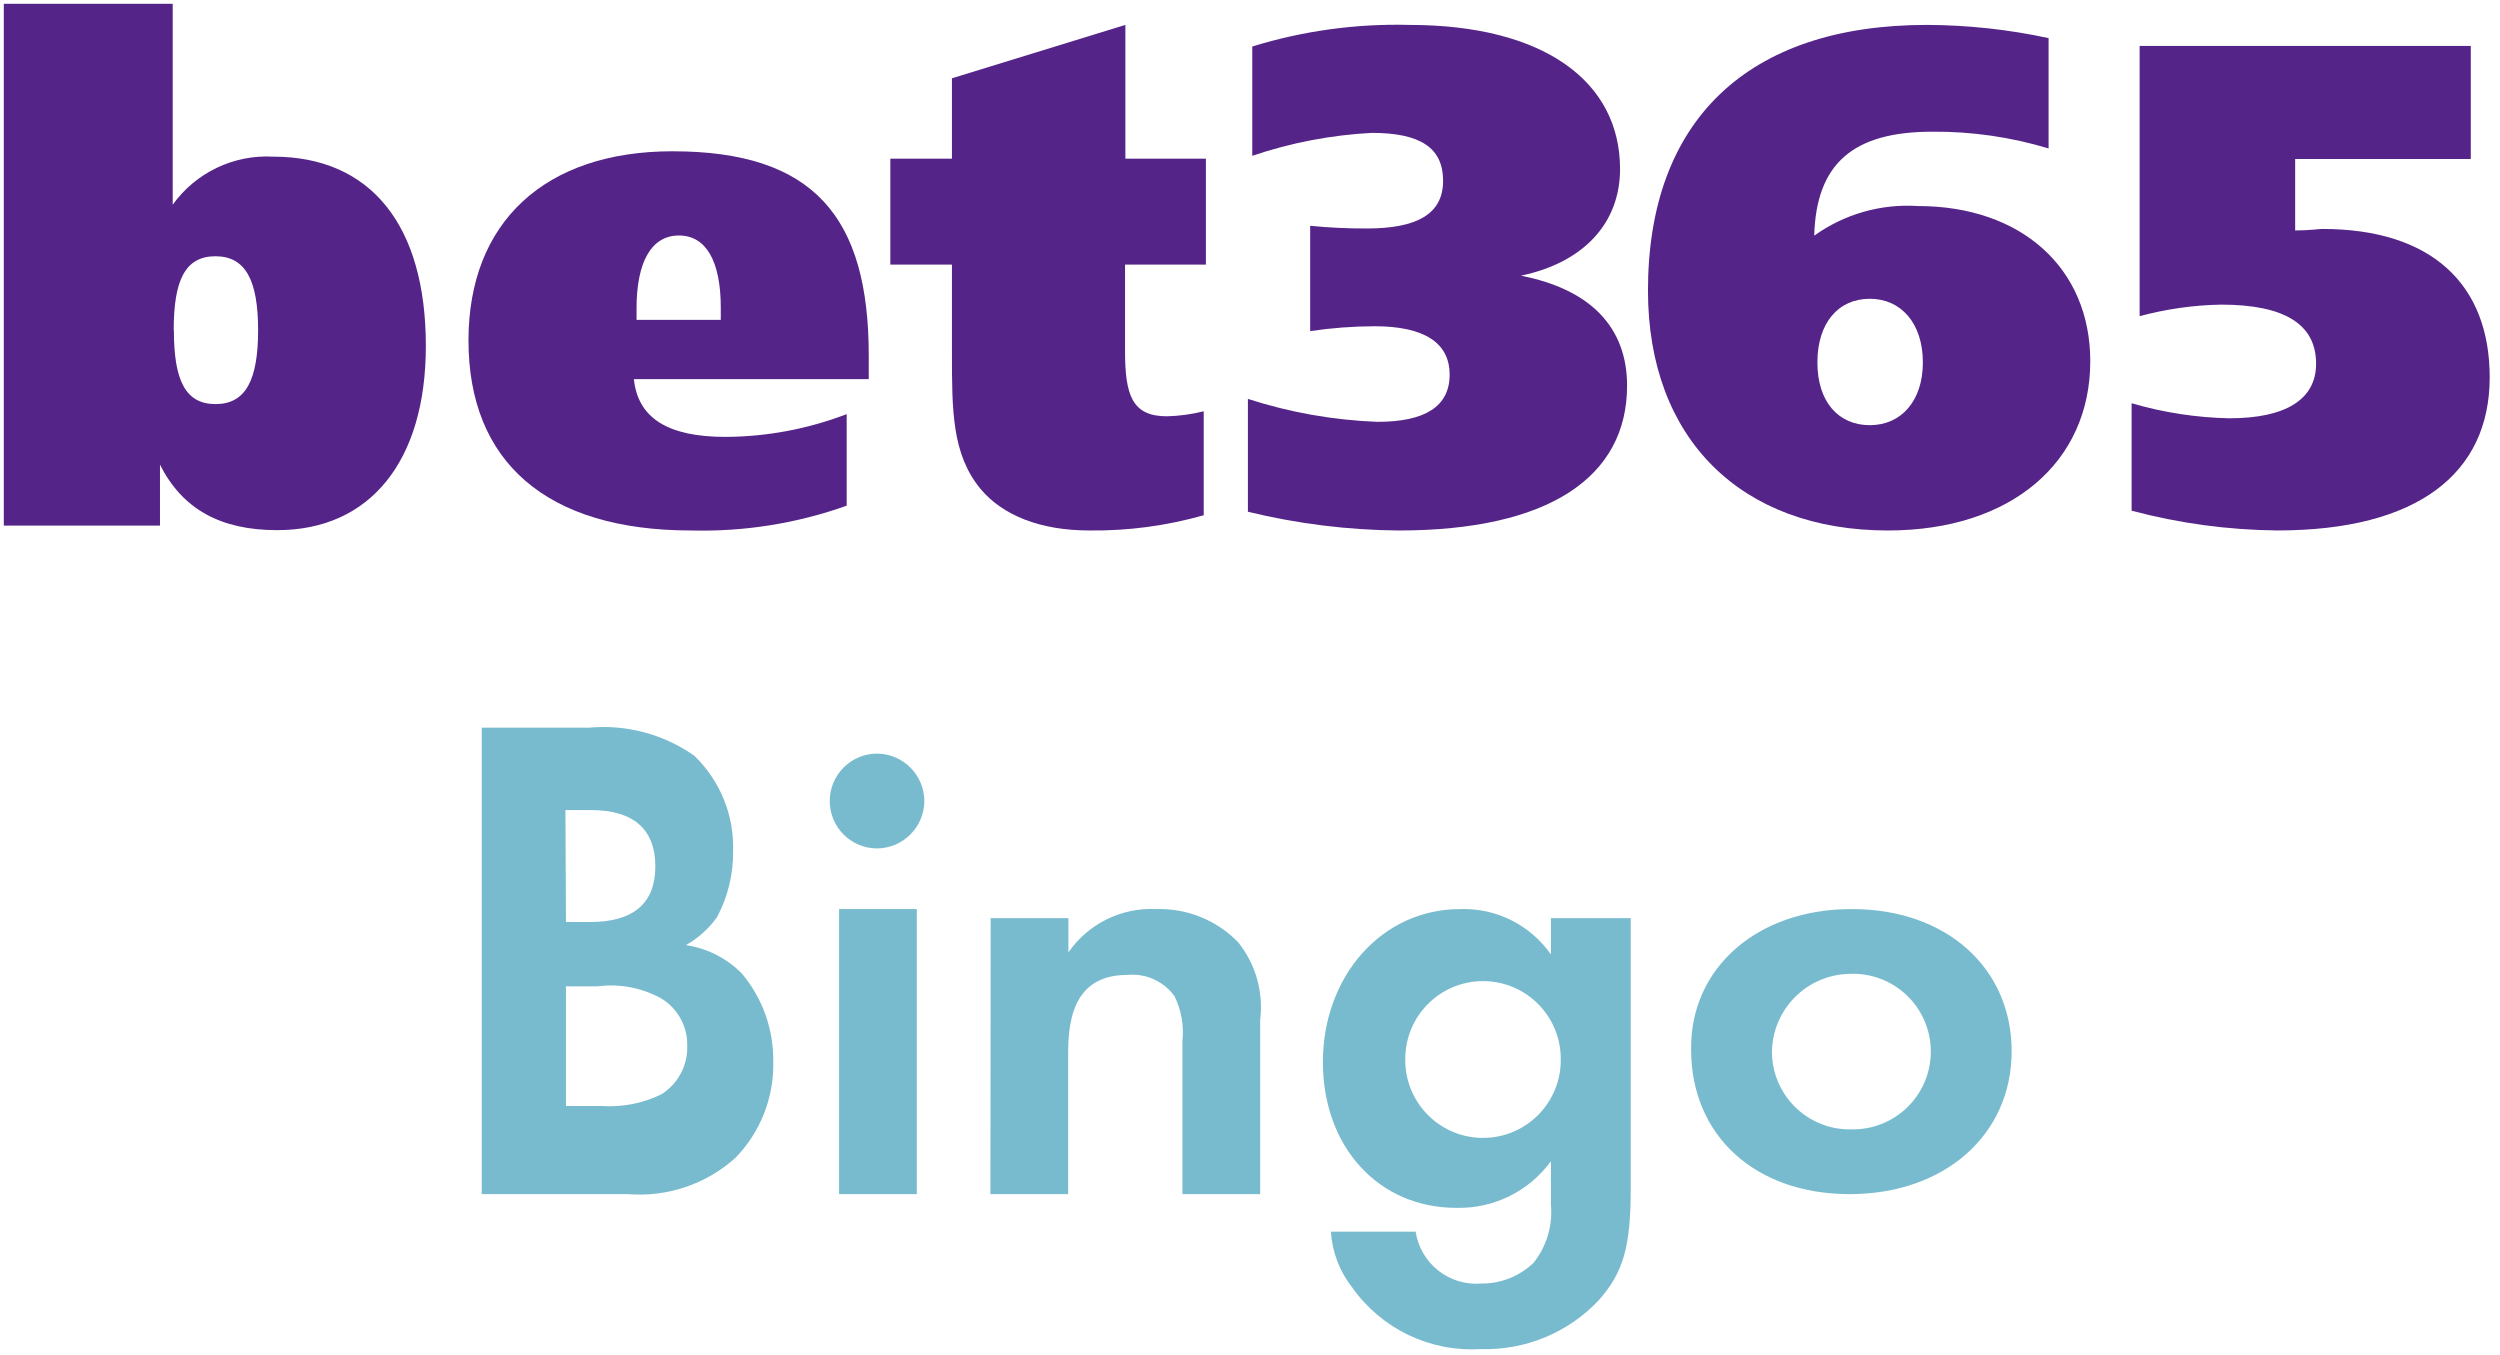
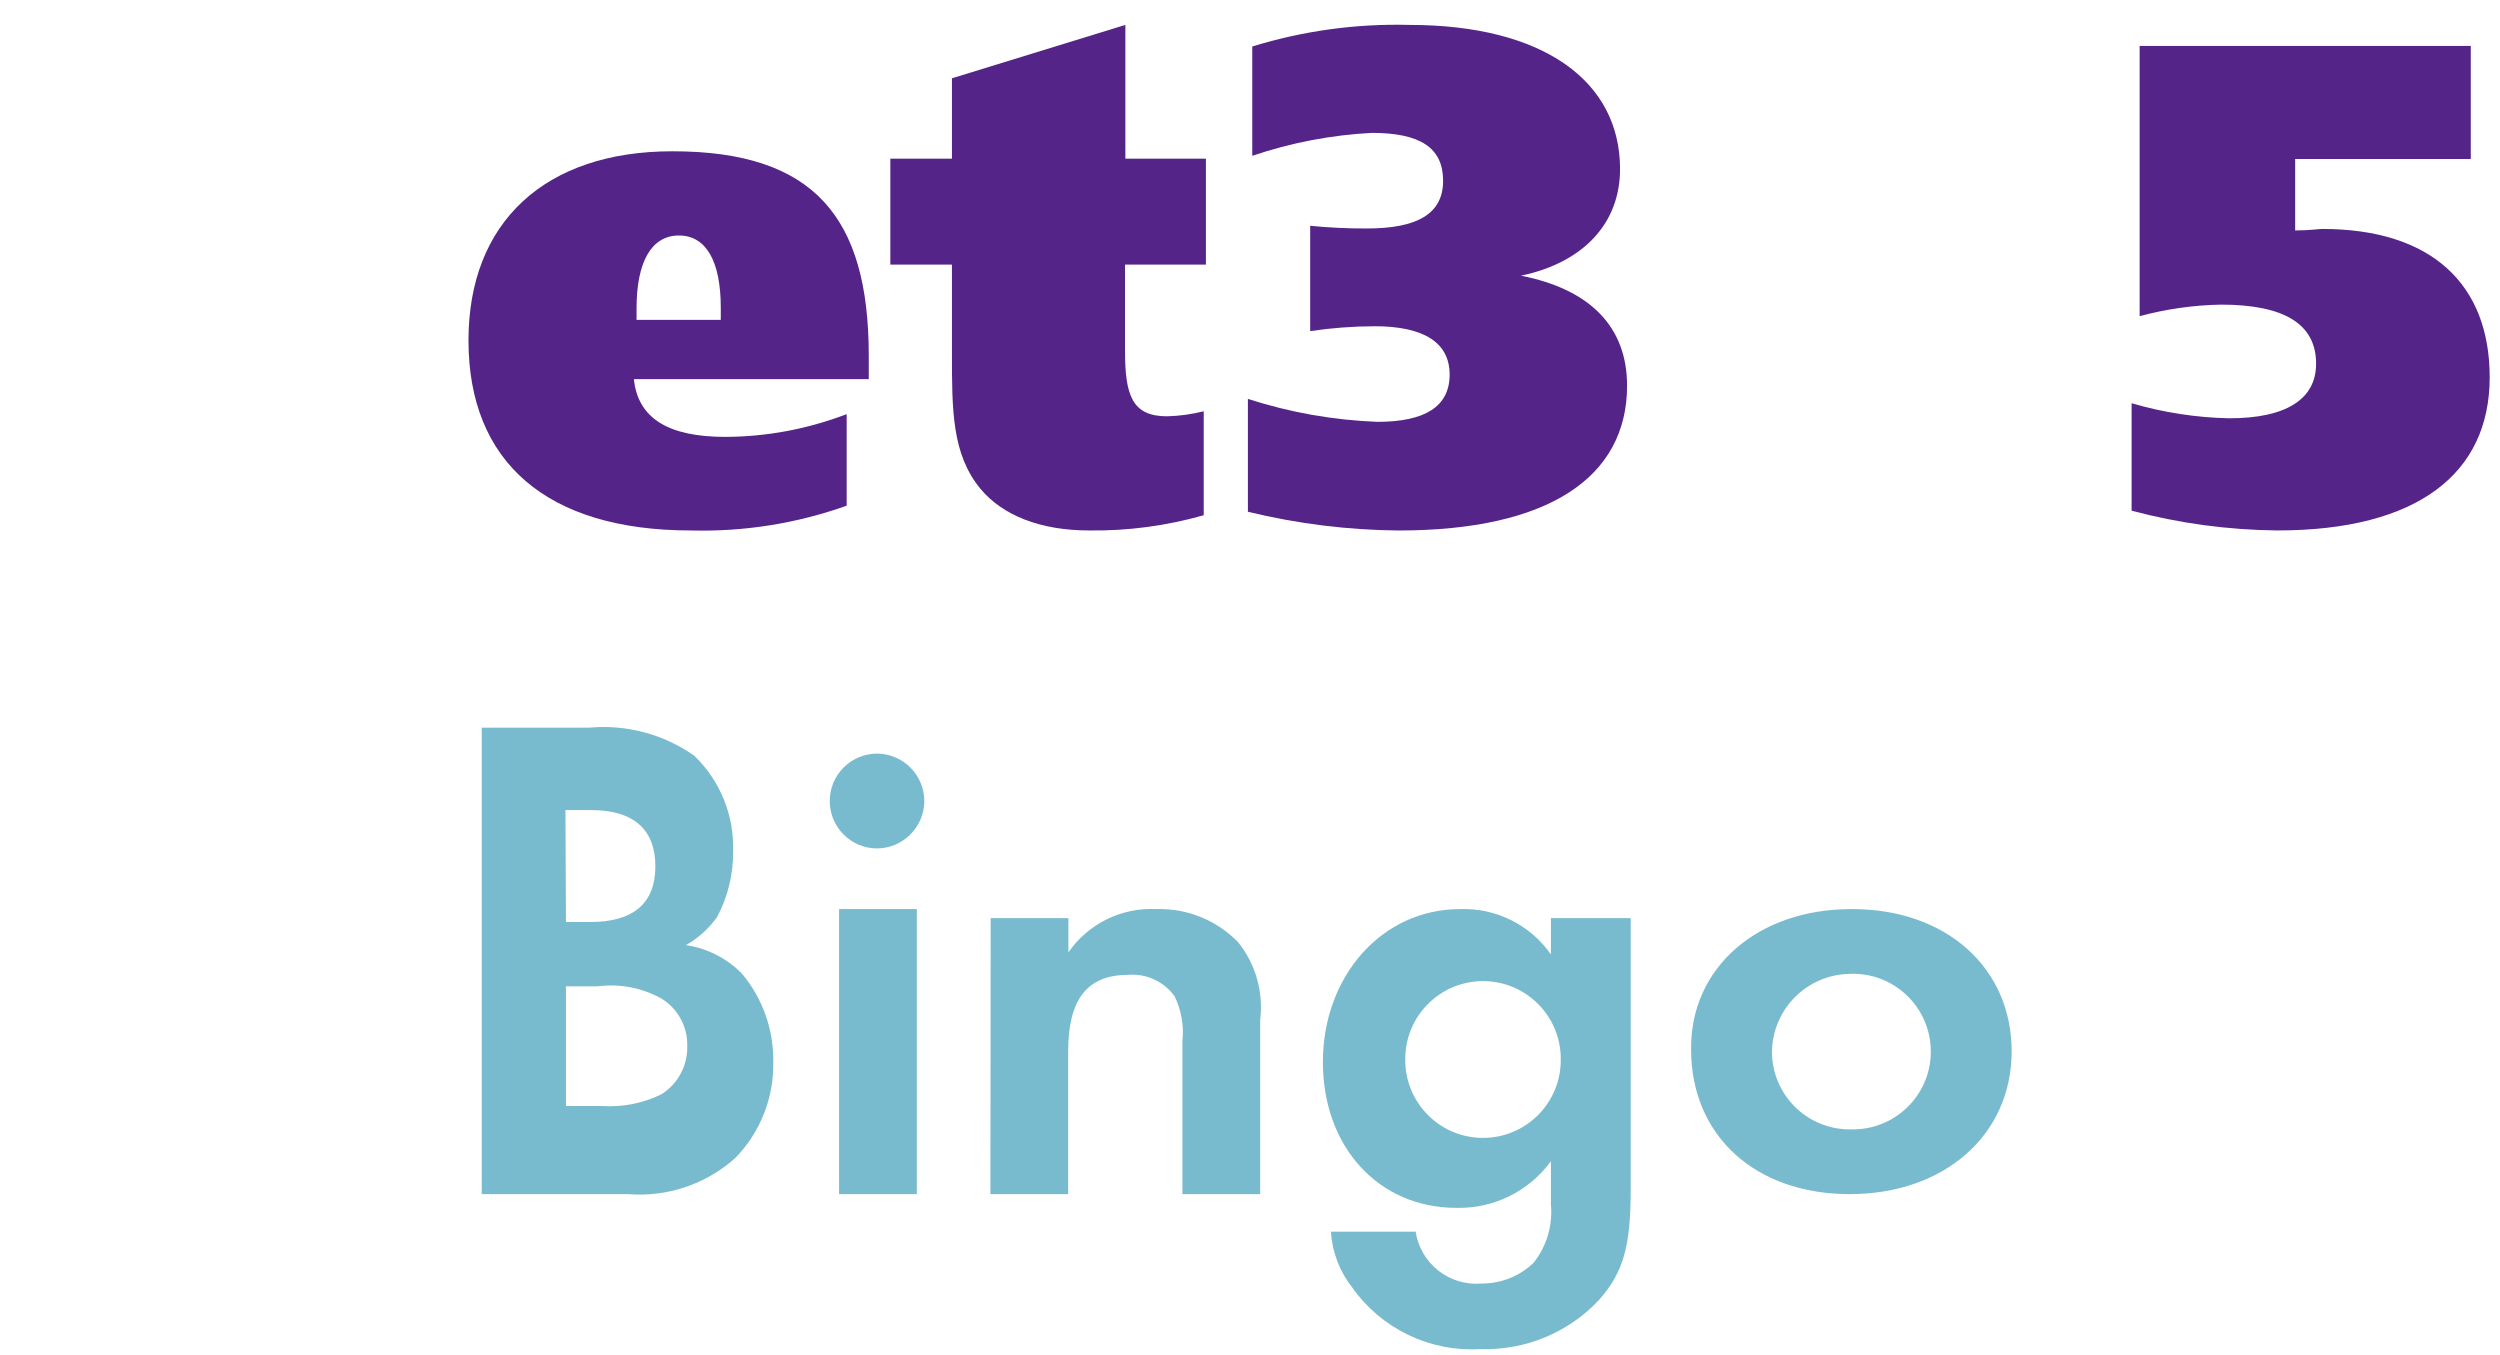
<svg xmlns="http://www.w3.org/2000/svg" width="100%" height="100%" viewBox="0 0 655 355" version="1.1" xml:space="preserve" style="fill-rule:evenodd;clip-rule:evenodd;stroke-linejoin:round;stroke-miterlimit:2;">
  <g transform="matrix(1,0,0,1,1,1)">
    <g transform="matrix(4.167,0,0,4.167,483.619,287.843)">
      <path d="M0,-8.085C-2.681,-8.041 -4.844,-5.878 -4.888,-3.197C-4.889,-0.498 -2.701,1.692 -0.002,1.693C0.042,1.693 0.086,1.692 0.13,1.691C2.829,1.736 5.054,-0.416 5.099,-3.115C5.099,-3.142 5.1,-3.17 5.1,-3.197C5.102,-5.897 2.916,-8.087 0.216,-8.09C0.144,-8.09 0.072,-8.088 0,-8.085M0.163,-12.158C6.077,-12.158 10.183,-8.46 10.183,-3.213C10.183,2.033 5.963,5.764 0,5.764C-5.963,5.764 -9.971,2.065 -9.971,-3.327C-10.036,-8.46 -5.8,-12.158 0.098,-12.158L0.163,-12.158ZM-23.054,-7.629C-25.754,-7.629 -27.942,-5.44 -27.942,-2.741C-27.987,-0.042 -25.836,2.183 -23.137,2.228L-23.054,2.228C-20.355,2.228 -18.167,0.04 -18.167,-2.659C-18.121,-5.358 -20.273,-7.583 -22.972,-7.628C-23.021,-7.629 -23.07,-7.629 -23.12,-7.629L-23.054,-7.629ZM-13.768,-11.588L-13.768,5.405C-13.768,9.023 -14.207,10.652 -15.755,12.412C-17.68,14.471 -20.4,15.599 -23.217,15.507C-26.396,15.699 -29.448,14.232 -31.282,11.629C-32.073,10.624 -32.538,9.403 -32.618,8.126L-27.291,8.126C-26.981,10.138 -25.163,11.563 -23.136,11.385C-21.921,11.392 -20.752,10.924 -19.877,10.082C-19.053,9.047 -18.662,7.733 -18.786,6.416L-18.786,3.695C-20.166,5.59 -22.389,6.686 -24.733,6.627C-29.62,6.627 -33.123,2.799 -33.123,-2.545C-33.123,-7.889 -29.458,-12.158 -24.488,-12.158C-22.227,-12.235 -20.081,-11.162 -18.786,-9.307L-18.786,-11.588L-13.768,-11.588ZM-54.011,-11.588L-49.123,-11.588L-49.123,-9.437C-47.873,-11.243 -45.777,-12.272 -43.583,-12.158C-41.656,-12.215 -39.793,-11.459 -38.451,-10.073C-37.347,-8.698 -36.848,-6.934 -37.066,-5.185L-37.066,5.764L-41.954,5.764L-41.954,-3.865C-41.852,-4.826 -42.021,-5.797 -42.443,-6.668C-43.116,-7.61 -44.238,-8.125 -45.392,-8.02C-47.917,-8.02 -49.139,-6.504 -49.139,-3.213L-49.139,5.764L-54.027,5.764L-54.011,-11.588ZM-61.098,-21.934C-59.474,-21.89 -58.181,-20.56 -58.182,-18.936C-58.2,-17.299 -59.527,-15.98 -61.163,-15.971C-62.797,-15.98 -64.12,-17.302 -64.129,-18.936C-64.138,-20.583 -62.81,-21.925 -61.164,-21.934L-61.098,-21.934ZM-58.654,5.764L-63.542,5.764L-63.542,-12.158L-58.654,-12.158L-58.654,5.764ZM-80.715,0.224L-78.434,0.224C-77.153,0.306 -75.873,0.054 -74.719,-0.509C-73.673,-1.163 -73.053,-2.323 -73.09,-3.555C-73.06,-4.77 -73.681,-5.907 -74.719,-6.537C-75.934,-7.211 -77.333,-7.48 -78.711,-7.303L-80.715,-7.303L-80.715,0.224ZM-80.715,-11.344L-79.2,-11.344C-76.479,-11.344 -75.094,-12.517 -75.094,-14.846C-75.094,-17.176 -76.479,-18.382 -79.118,-18.382L-80.747,-18.382L-80.715,-11.344ZM-86.01,5.764L-86.01,-23.563L-79.281,-23.563C-76.932,-23.784 -74.581,-23.16 -72.65,-21.804C-71.016,-20.232 -70.128,-18.041 -70.206,-15.775C-70.191,-14.338 -70.539,-12.92 -71.216,-11.653C-71.731,-10.93 -72.398,-10.329 -73.171,-9.893C-71.827,-9.694 -70.584,-9.059 -69.636,-8.085C-68.343,-6.532 -67.649,-4.566 -67.681,-2.545C-67.634,-0.298 -68.491,1.873 -70.059,3.483C-71.903,5.142 -74.349,5.967 -76.821,5.764L-86.01,5.764Z" style="fill:rgb(121,187,206);" />
    </g>
    <g transform="matrix(4.167,0,0,4.167,187.843,94.181)">
      <path d="M0,-2.73L0,-3.509C0,-6.383 -0.905,-8.035 -2.631,-8.035C-4.358,-8.035 -5.295,-6.383 -5.295,-3.456L-5.295,-2.73L0,-2.73ZM9.305,0.996L-5.463,0.996C-5.21,3.459 -3.305,4.628 0.295,4.628C2.901,4.616 5.483,4.131 7.916,3.196L7.916,8.954C4.776,10.072 1.458,10.6 -1.874,10.512C-10.968,10.512 -15.863,6.186 -15.863,-1.435C-15.863,-8.877 -11.052,-13.33 -3.042,-13.33C5.842,-13.33 9.305,-9.214 9.305,-0.478L9.305,0.996Z" style="fill:rgb(85,36,137);" />
    </g>
    <g transform="matrix(4.167,0,0,4.167,293.761,103.074)">
      <path d="M0,-15.001L5.084,-15.001L5.084,-8.338L0,-8.338L0,-2.896C0,-0.117 0.453,1.199 2.631,1.199C3.413,1.18 4.189,1.074 4.947,0.883L4.947,7.419C2.603,8.087 0.174,8.41 -2.263,8.377C-5.337,8.377 -7.705,7.419 -9.084,5.767C-10.884,3.588 -10.884,0.841 -10.884,-2.812L-10.884,-8.338L-14.757,-8.338L-14.757,-15.001L-10.884,-15.001L-10.884,-20.053L0.021,-23.411L0.021,-14.991L0,-15.001Z" style="fill:rgb(85,36,137);" />
    </g>
    <g transform="matrix(4.167,0,0,4.167,359.899,33.632)">
      <path d="M0,18.212C2.979,18.212 4.537,17.254 4.537,15.244C4.537,13.233 2.926,12.202 -0.179,12.202C-1.535,12.206 -2.89,12.308 -4.231,12.507L-4.231,5.886C-3.049,6.003 -1.862,6.059 -0.674,6.055C2.484,6.055 4.126,5.149 4.126,3.055C4.126,0.96 2.663,0.044 -0.358,0.044C-2.917,0.178 -5.446,0.663 -7.873,1.486L-7.873,-5.387C-4.678,-6.373 -1.343,-6.832 2,-6.745C10.421,-6.745 15.252,-3.219 15.252,2.318C15.252,5.707 12.979,8.191 9.021,9.023C13.421,9.886 15.694,12.286 15.694,15.939C15.694,21.696 10.758,25.044 1.326,25.044C-1.866,25.017 -5.045,24.621 -8.147,23.865L-8.147,16.77C-5.511,17.623 -2.769,18.108 0,18.212Z" style="fill:rgb(85,36,137);" />
    </g>
    <g transform="matrix(4.167,0,0,4.167,502.79,49.562)">
-       <path d="M0,10.652C0,8.21 -1.358,6.652 -3.337,6.652C-5.316,6.652 -6.631,8.168 -6.631,10.652C-6.631,13.136 -5.305,14.599 -3.337,14.599C-1.368,14.599 0,13.083 0,10.652M-0.305,0.821C6.21,0.821 10.526,4.736 10.526,10.578C10.526,16.894 5.589,21.22 -2.2,21.22C-11.379,21.22 -17.284,15.504 -17.284,6.136C-17.284,-4.548 -11.031,-10.568 0.253,-10.568C2.825,-10.559 5.39,-10.281 7.905,-9.737L7.905,-2.8C5.537,-3.517 3.074,-3.872 0.6,-3.853C-4.389,-3.853 -6.705,-1.853 -6.831,2.684C-4.937,1.326 -2.631,0.667 -0.305,0.821" style="fill:rgb(85,36,137);" />
-     </g>
+       </g>
    <g transform="matrix(4.167,0,0,4.167,559.805,137.978)">
      <path d="M-0.053,-30.462L20.768,-30.462L20.768,-23.357L9.726,-23.357L9.726,-18.862C10.621,-18.862 11.221,-18.957 11.431,-18.957C18.294,-18.957 21.957,-15.483 21.957,-9.631C21.957,-3.589 17.431,0 8.61,0C5.514,-0.029 2.434,-0.446 -0.558,-1.242L-0.558,-7.999C1.437,-7.414 3.5,-7.096 5.579,-7.052C9.158,-7.052 11.042,-8.252 11.042,-10.483C11.042,-12.957 9.073,-14.199 5.063,-14.199C3.335,-14.167 1.617,-13.923 -0.053,-13.473L-0.053,-30.462Z" style="fill:rgb(85,36,137);" />
    </g>
    <g transform="matrix(4.167,0,0,4.167,44.558,52.367)">
-       <path d="M0,7.958C0,11.116 0.726,12.6 2.621,12.6C4.516,12.6 5.295,11.084 5.295,7.958C5.295,4.832 4.516,3.305 2.61,3.305C0.705,3.305 -0.011,4.821 -0.011,7.937L0,7.958ZM-10.694,-12.568L-0.074,-12.568L-0.074,0.063C1.378,-1.956 3.759,-3.094 6.242,-2.958C12.368,-2.958 15.842,1.337 15.842,8.947C15.842,16.2 12.326,20.526 6.495,20.526C2.937,20.526 0.537,19.21 -0.874,16.41L-0.874,20.242L-10.694,20.242L-10.694,-12.568Z" style="fill:rgb(85,36,137);" />
-     </g>
+       </g>
  </g>
</svg>